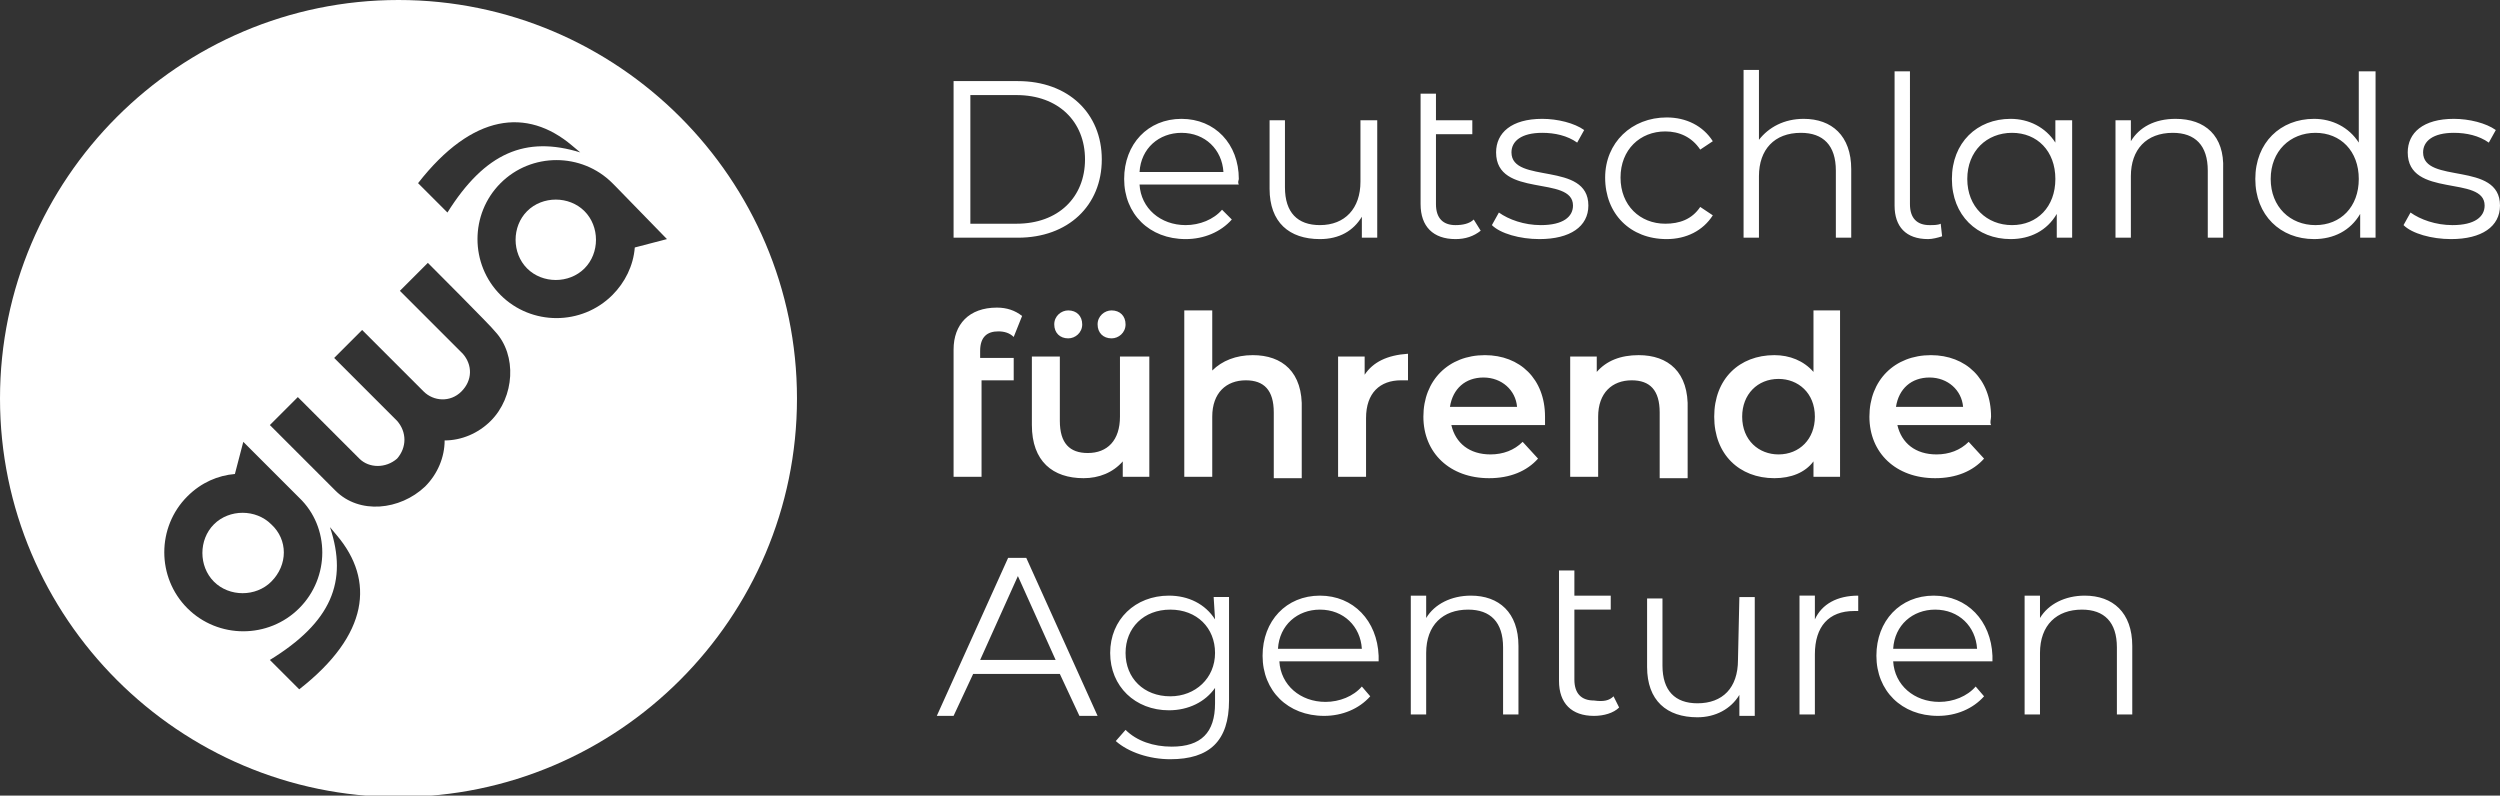
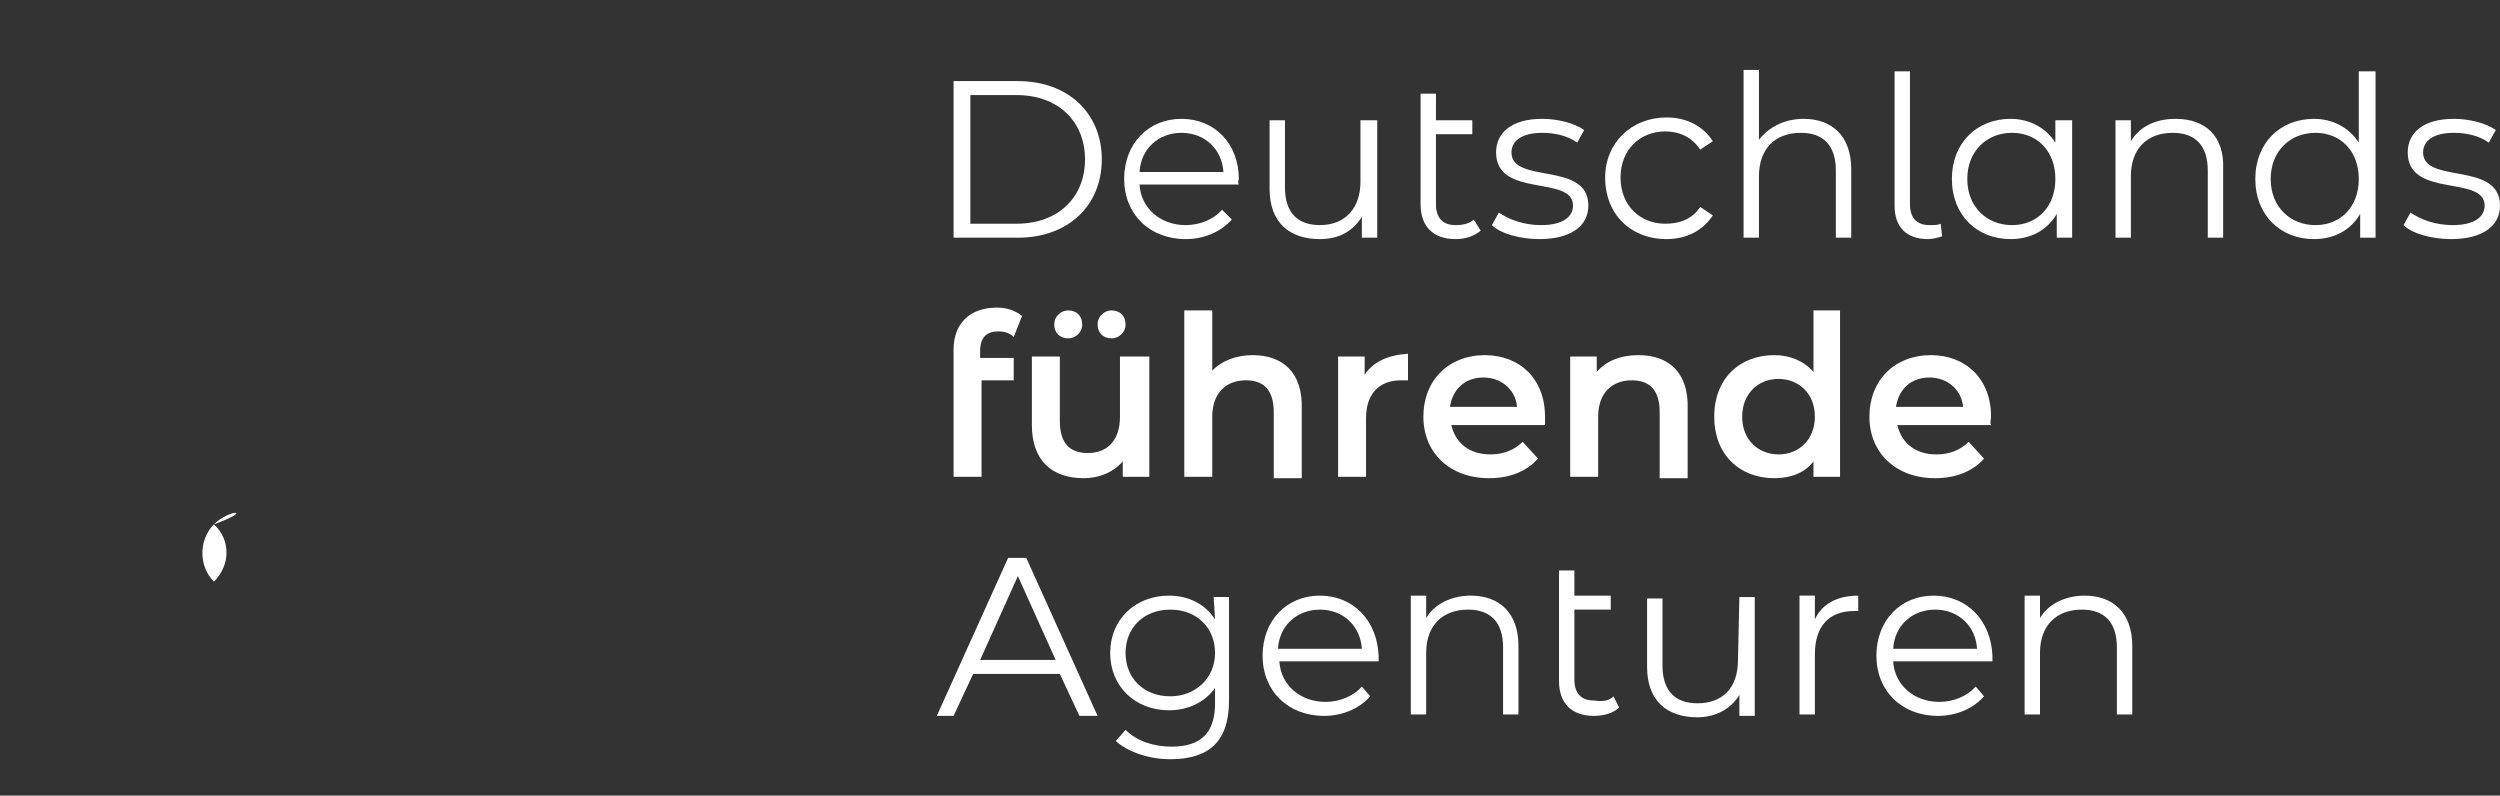
<svg xmlns="http://www.w3.org/2000/svg" version="1.1" id="Capa_1" x="0px" y="0px" viewBox="0 0 178.8 56.9" style="enable-background:new 0 0 178.8 56.9;" xml:space="preserve">
  <rect x="0" y="0" width="178.8" height="56.9" fill="#333333" stroke="none" />
  <style type="text/css">
	.st0{fill:#FFFFFF;}
</style>
  <g>
    <g>
      <g>
-         <path class="st0" d="M15.3,37.5c-1.1,1.1-1.1,3,0,4.1c1.1,1.1,3,1.1,4.1,0c1.2-1.2,1.2-3,0-4.1C18.3,36.4,16.4,36.4,15.3,37.5z" />
-         <path class="st0" d="M37.7,15.1c-1.1,1.1-1.1,3,0,4.1c1.1,1.1,3,1.1,4.1,0c1.1-1.1,1.1-3,0-4.1C40.7,14,38.8,14,37.7,15.1z" />
-         <path class="st0" d="M28.5,0C12.8,0,0,12.8,0,28.5S12.8,57,28.5,57S57,44.2,57,28.5S44.2,0,28.5,0z M40.9,10.4l0.6,0.5     c-3.9-1.2-6.8,0-9.5,4.3l-2.1-2.1C33.8,8.1,37.7,7.7,40.9,10.4z M13.4,43.5c-2.2-2.2-2.2-5.8,0-8c1-1,2.2-1.5,3.4-1.6l0.6-2.3     l3.8,3.8c0,0,0.1,0.1,0.2,0.2c2.2,2.1,2.2,5.7,0,7.9C19.2,45.7,15.6,45.7,13.4,43.5z M21.4,49.3l-2.1-2.1     c4.4-2.7,5.6-5.6,4.3-9.5l0.5,0.6C26.8,41.5,26.4,45.4,21.4,49.3z M35.1,30.1c-0.9,0.9-2.1,1.4-3.3,1.4c0,1.2-0.5,2.4-1.4,3.3     c-1.8,1.7-4.7,2-6.4,0.3l-4.7-4.7l2-2l4.4,4.4c0.7,0.7,1.9,0.7,2.7,0c0.7-0.8,0.7-1.9,0-2.7l-4.5-4.5l2-2l4.4,4.4     c0.7,0.7,1.9,0.8,2.7,0s0.8-1.9,0.1-2.7l-4.5-4.5l2-2c0,0,4.6,4.6,4.8,4.9C37,25.4,36.8,28.4,35.1,30.1z M45.4,17.7     c-0.1,1.3-0.7,2.5-1.6,3.4c-2.2,2.2-5.8,2.2-8,0c-2.2-2.2-2.2-5.8,0-8c2.2-2.2,5.8-2.2,8,0c0.1,0.1,0.1,0.1,0.2,0.2l3.7,3.8     L45.4,17.7z" />
+         <path class="st0" d="M15.3,37.5c-1.1,1.1-1.1,3,0,4.1c1.2-1.2,1.2-3,0-4.1C18.3,36.4,16.4,36.4,15.3,37.5z" />
      </g>
      <path class="st0" d="M72.1,39.9L67,51.2h1.2l1.4-3h6.2l1.4,3h1.3l-5.1-11.3H72.1z M70.1,47.2l2.7-6l2.7,6H70.1z M86.9,44.3    c-0.7-1.1-1.9-1.7-3.3-1.7c-2.4,0-4.2,1.7-4.2,4.1s1.8,4.1,4.2,4.1c1.4,0,2.6-0.6,3.3-1.6v1.1c0,2.1-1,3.1-3.1,3.1    c-1.3,0-2.5-0.4-3.3-1.2L79.8,53c0.9,0.8,2.4,1.3,3.9,1.3c2.8,0,4.2-1.3,4.2-4.2v-7.4h-1.1L86.9,44.3L86.9,44.3z M83.7,49.8    c-1.9,0-3.2-1.3-3.2-3.1s1.3-3.1,3.2-3.1c1.9,0,3.2,1.3,3.2,3.1S85.5,49.8,83.7,49.8z M94.4,42.6c-2.4,0-4.1,1.8-4.1,4.3    s1.8,4.3,4.4,4.3c1.3,0,2.5-0.5,3.3-1.4l-0.6-0.7c-0.6,0.7-1.6,1.1-2.6,1.1c-1.8,0-3.2-1.2-3.3-2.9h7.1c0-0.1,0-0.3,0-0.4    C98.5,44.4,96.8,42.6,94.4,42.6z M91.4,46.4c0.1-1.7,1.4-2.8,3-2.8c1.7,0,2.9,1.2,3,2.8H91.4z M132.9,42.6v1.1c-0.1,0-0.2,0-0.3,0    c-1.8,0-2.8,1.1-2.8,3.1v4.3h-1.1v-8.5h1.1v1.7C130.3,43.2,131.4,42.6,132.9,42.6z M138.3,42.6c-2.4,0-4.1,1.8-4.1,4.3    s1.8,4.3,4.4,4.3c1.3,0,2.5-0.5,3.3-1.4l-0.6-0.7c-0.6,0.7-1.6,1.1-2.6,1.1c-1.8,0-3.2-1.2-3.3-2.9h7.1c0-0.1,0-0.3,0-0.4    C142.4,44.4,140.7,42.6,138.3,42.6z M135.4,46.4c0.1-1.7,1.4-2.8,3-2.8c1.7,0,2.9,1.2,3,2.8H135.4z M152.5,46.2v4.9h-1.1v-4.8    c0-1.8-0.9-2.7-2.5-2.7c-1.8,0-3,1.1-3,3.1v4.4h-1.1v-8.5h1.1v1.6c0.6-1,1.8-1.6,3.2-1.6C151.1,42.6,152.5,43.8,152.5,46.2z     M108.6,46.2v4.9h-1.1v-4.8c0-1.8-0.9-2.7-2.5-2.7c-1.8,0-3,1.1-3,3.1v4.4h-1.1v-8.5h1.1v1.6c0.6-1,1.8-1.6,3.2-1.6    C107.2,42.6,108.6,43.8,108.6,46.2z M115.4,49.8l0.4,0.8c-0.4,0.4-1.1,0.6-1.8,0.6c-1.6,0-2.5-0.9-2.5-2.5v-7.9h1.1v1.8h2.6v1    h-2.6v5c0,1,0.5,1.5,1.4,1.5C114.7,50.2,115.1,50.1,115.4,49.8z M124.4,42.7h1.1v8.5h-1.1v-1.5c-0.6,1-1.7,1.6-3,1.6    c-2.2,0-3.6-1.2-3.6-3.6v-4.9h1.1v4.8c0,1.8,0.9,2.7,2.5,2.7c1.8,0,2.9-1.1,2.9-3.1L124.4,42.7L124.4,42.7z M72.8,5.8h-4.6V17h4.6    c3.6,0,6-2.3,6-5.6S76.4,5.8,72.8,5.8z M72.7,16h-3.3V6.8h3.3c3,0,4.9,1.9,4.9,4.6S75.7,16,72.7,16z M88.6,12.8    c0-2.5-1.7-4.3-4.1-4.3s-4.1,1.8-4.1,4.3s1.8,4.3,4.4,4.3c1.3,0,2.5-0.5,3.3-1.4L87.4,15c-0.6,0.7-1.6,1.1-2.6,1.1    c-1.8,0-3.2-1.2-3.3-2.9h7.1C88.5,13,88.6,12.9,88.6,12.8z M81.5,12.3c0.1-1.7,1.4-2.8,3-2.8c1.7,0,2.9,1.2,3,2.8H81.5z M97.3,8.6    V13c0,1.9-1.1,3.1-2.9,3.1c-1.6,0-2.5-0.9-2.5-2.7V8.6h-1.1v4.9c0,2.4,1.4,3.6,3.6,3.6c1.4,0,2.4-0.6,3-1.6V17h1.1V8.6H97.3z     M105.4,15.7c-0.3,0.3-0.8,0.4-1.3,0.4c-0.9,0-1.4-0.5-1.4-1.5v-5h2.6v-1h-2.6V6.7h-1.1v7.9c0,1.6,0.9,2.5,2.5,2.5    c0.7,0,1.3-0.2,1.8-0.6L105.4,15.7z M110.1,17.1c2.2,0,3.5-0.9,3.5-2.4c0-3.2-5.5-1.5-5.5-3.8c0-0.8,0.7-1.4,2.2-1.4    c0.9,0,1.8,0.2,2.5,0.7l0.5-0.9c-0.7-0.5-1.9-0.8-3-0.8c-2.2,0-3.3,1-3.3,2.4c0,3.3,5.5,1.6,5.5,3.8c0,0.8-0.7,1.4-2.3,1.4    c-1.2,0-2.3-0.4-3-0.9l-0.5,0.9C107.3,16.7,108.7,17.1,110.1,17.1z M119.2,17.1c1.4,0,2.6-0.6,3.3-1.7l-0.9-0.6    c-0.6,0.9-1.5,1.2-2.5,1.2c-1.8,0-3.2-1.3-3.2-3.3s1.4-3.3,3.2-3.3c1,0,1.9,0.4,2.5,1.3l0.9-0.6c-0.7-1.1-1.9-1.7-3.3-1.7    c-2.5,0-4.4,1.8-4.4,4.3C114.8,15.3,116.6,17.1,119.2,17.1z M129,8.5c-1.4,0-2.5,0.6-3.2,1.5V5h-1.1v12h1.1v-4.4    c0-1.9,1.1-3.1,3-3.1c1.6,0,2.5,0.9,2.5,2.7V17h1.1v-4.9C132.4,9.7,131,8.5,129,8.5z M137.9,17.1c0.3,0,0.7-0.1,1-0.2l-0.1-0.9    c-0.2,0.1-0.5,0.1-0.8,0.1c-0.9,0-1.4-0.5-1.4-1.5V5.1h-1.1v9.6C135.5,16.2,136.3,17.1,137.9,17.1z M147,8.6v1.6    c-0.7-1.1-1.9-1.7-3.2-1.7c-2.4,0-4.2,1.7-4.2,4.3s1.8,4.3,4.2,4.3c1.4,0,2.6-0.6,3.3-1.8V17h1.1V8.6H147z M143.9,16.1    c-1.8,0-3.2-1.3-3.2-3.3s1.4-3.3,3.2-3.3s3.1,1.3,3.1,3.3S145.7,16.1,143.9,16.1z M155.6,8.5c-1.5,0-2.6,0.6-3.2,1.6V8.6h-1.1V17    h1.1v-4.4c0-1.9,1.1-3.1,3-3.1c1.6,0,2.5,0.9,2.5,2.7V17h1.1v-4.9C159.1,9.7,157.7,8.5,155.6,8.5z M168.7,5.1v5.1    c-0.7-1.1-1.9-1.7-3.2-1.7c-2.4,0-4.2,1.7-4.2,4.3s1.8,4.3,4.2,4.3c1.4,0,2.6-0.6,3.3-1.8V17h1.1V5.1H168.7z M165.6,16.1    c-1.8,0-3.2-1.3-3.2-3.3s1.4-3.3,3.2-3.3s3.1,1.3,3.1,3.3C168.7,14.8,167.4,16.1,165.6,16.1z M175.3,17.1c2.2,0,3.5-0.9,3.5-2.4    c0-3.2-5.5-1.5-5.5-3.8c0-0.8,0.7-1.4,2.2-1.4c0.9,0,1.8,0.2,2.5,0.7l0.5-0.9c-0.7-0.5-1.9-0.8-3-0.8c-2.2,0-3.3,1-3.3,2.4    c0,3.3,5.5,1.6,5.5,3.8c0,0.8-0.7,1.4-2.3,1.4c-1.2,0-2.3-0.4-3-0.9l-0.5,0.9C172.5,16.7,173.9,17.1,175.3,17.1z M71.4,23.7    c0.4,0,0.8,0.1,1.1,0.4l0.6-1.5C72.6,22.2,72,22,71.3,22c-2,0-3.1,1.2-3.1,3v9.1h2v-6.9h2.3v-1.6h-2.4v-0.5    C70.1,24.1,70.6,23.7,71.4,23.7z M76.4,24.2c0.5,0,1-0.4,1-1s-0.4-1-1-1c-0.5,0-1,0.4-1,1C75.4,23.8,75.8,24.2,76.4,24.2z     M79.5,24.2c0.5,0,1-0.4,1-1s-0.4-1-1-1c-0.5,0-1,0.4-1,1C78.5,23.8,78.9,24.2,79.5,24.2z M80.1,25.5v4.3c0,1.7-0.9,2.6-2.3,2.6    c-1.3,0-2-0.7-2-2.3v-4.6h-2v4.9c0,2.6,1.5,3.8,3.7,3.8c1.1,0,2.1-0.4,2.8-1.2v1.1h1.9v-8.6C82.2,25.5,80.1,25.5,80.1,25.5z     M89.6,25.4c-1.2,0-2.2,0.4-2.9,1.1v-4.3h-2v11.9h2v-4.3c0-1.7,1-2.6,2.4-2.6c1.3,0,2,0.7,2,2.3v4.7h2v-4.9    C93.2,26.6,91.7,25.4,89.6,25.4z M97.6,26.8v-1.3h-1.9v8.6h2v-4.2c0-1.8,1-2.7,2.5-2.7c0.1,0,0.3,0,0.5,0v-1.9    C99.2,25.4,98.2,25.9,97.6,26.8z M110.5,29.8c0-2.7-1.8-4.4-4.3-4.4c-2.6,0-4.4,1.8-4.4,4.4c0,2.6,1.9,4.4,4.7,4.4    c1.5,0,2.7-0.5,3.5-1.4l-1.1-1.2c-0.6,0.6-1.4,0.9-2.3,0.9c-1.5,0-2.5-0.8-2.8-2.1h6.7C110.5,30.2,110.5,30,110.5,29.8z     M103.7,29.1c0.2-1.3,1.1-2.1,2.4-2.1s2.3,0.9,2.4,2.1H103.7z M117.2,25.4c-1.3,0-2.3,0.4-3,1.2v-1.1h-1.9v8.6h2v-4.3    c0-1.7,1-2.6,2.4-2.6c1.3,0,2,0.7,2,2.3v4.7h2v-4.9C120.8,26.6,119.3,25.4,117.2,25.4z M129.7,22.2v4.4c-0.7-0.8-1.7-1.2-2.8-1.2    c-2.5,0-4.3,1.7-4.3,4.4s1.8,4.4,4.3,4.4c1.2,0,2.2-0.4,2.8-1.2v1.1h1.9V22.2H129.7z M127.2,32.5c-1.4,0-2.6-1-2.6-2.7    c0-1.6,1.1-2.7,2.6-2.7c1.4,0,2.6,1,2.6,2.7C129.8,31.4,128.7,32.5,127.2,32.5z M142.4,29.8c0-2.7-1.8-4.4-4.3-4.4    c-2.6,0-4.4,1.8-4.4,4.4c0,2.6,1.9,4.4,4.7,4.4c1.5,0,2.7-0.5,3.5-1.4l-1.1-1.2c-0.6,0.6-1.4,0.9-2.3,0.9c-1.5,0-2.5-0.8-2.8-2.1    h6.7C142.3,30.2,142.4,30,142.4,29.8z M135.6,29.1c0.2-1.3,1.1-2.1,2.4-2.1c1.3,0,2.3,0.9,2.4,2.1H135.6z" />
    </g>
  </g>
</svg>